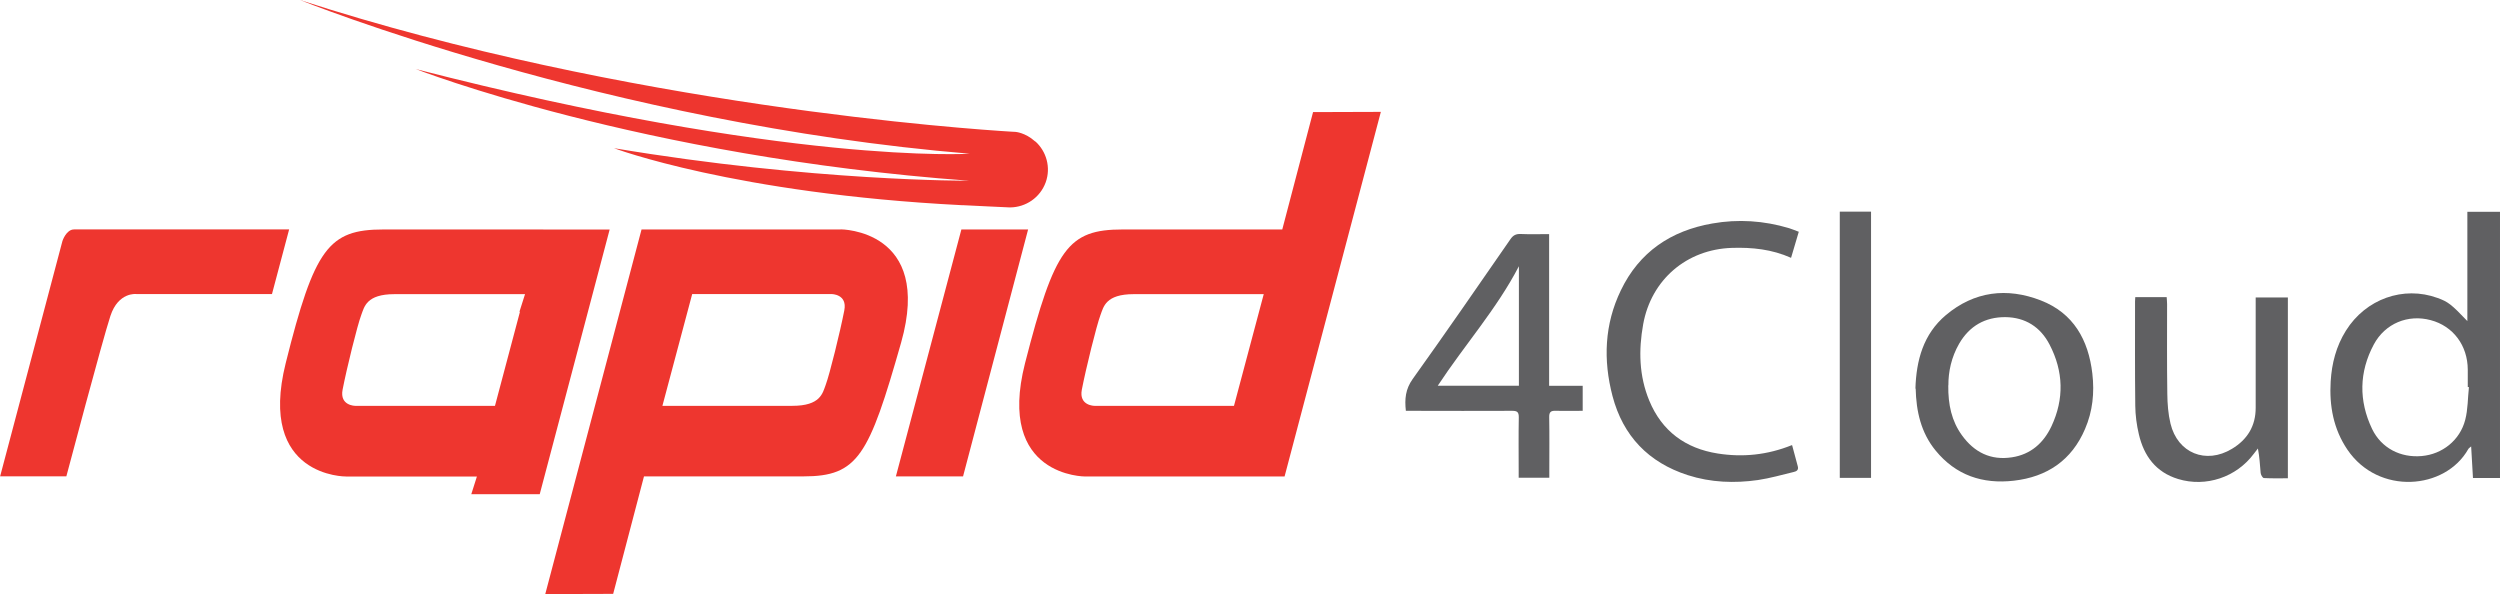
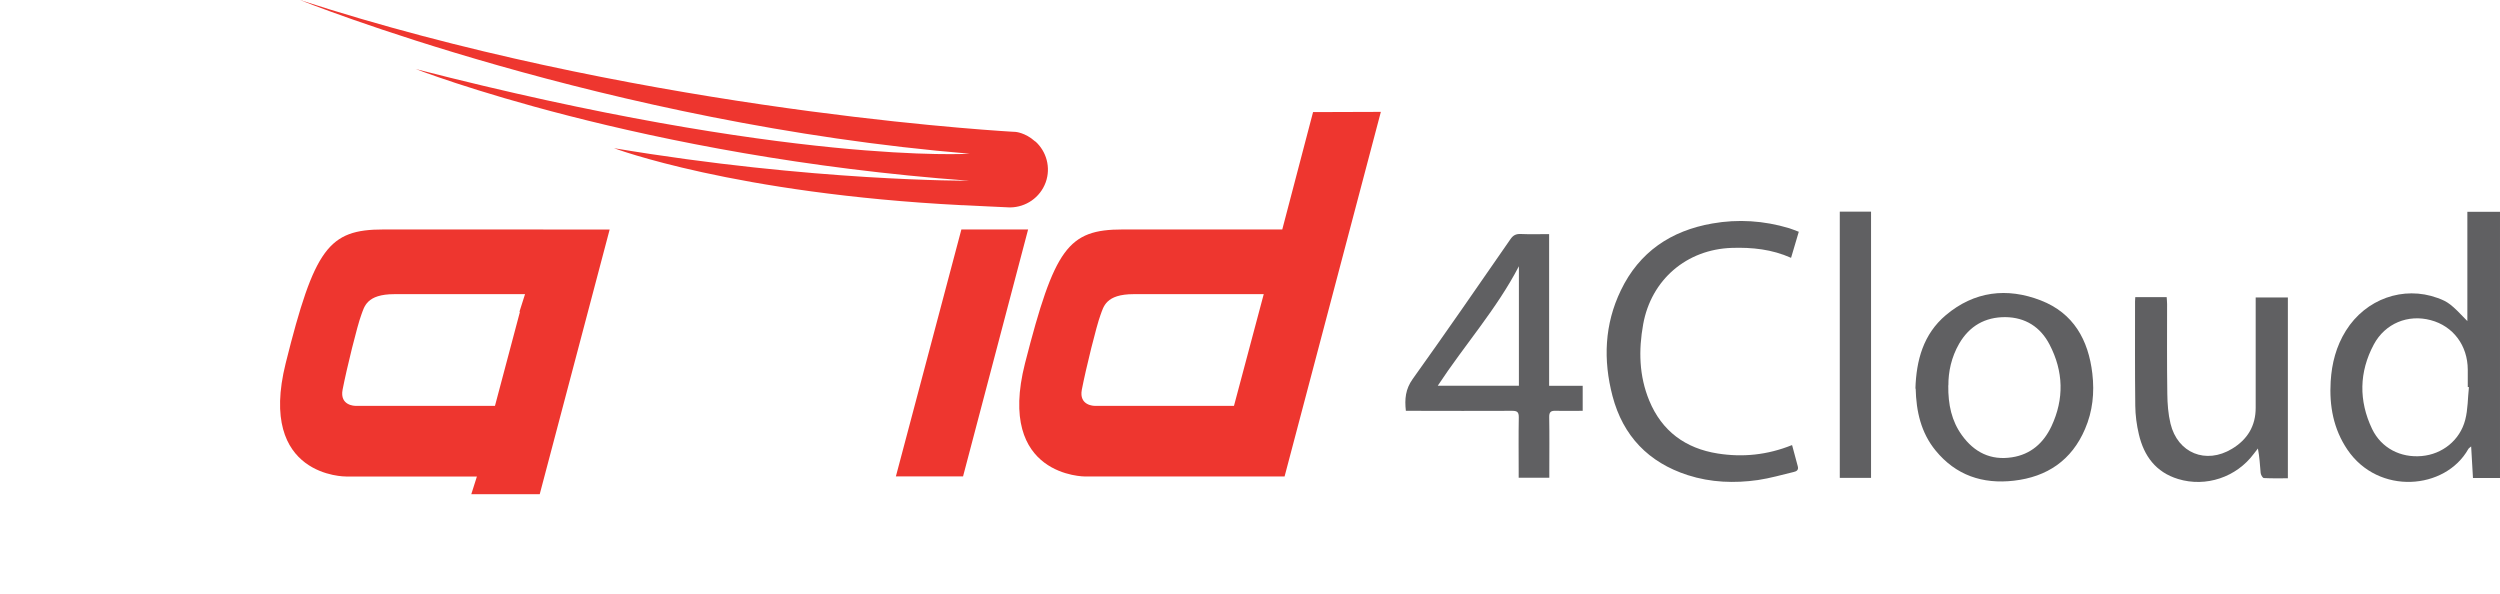
<svg xmlns="http://www.w3.org/2000/svg" id="Layer_2" viewBox="0 0 673.3 160">
  <defs>
    <style>.cls-1{fill:#606062;}.cls-1,.cls-2{stroke-width:0px;}.cls-2{fill:#ee362f;}</style>
  </defs>
  <g id="Layer_1-2">
    <g id="Full_Colour">
      <g id="_4Cloud">
        <path class="cls-1" d="M673.3,128.73h-7.28c-.17-2.8-.31-5.53-.49-8.5-.37.34-.66.49-.77.71-6.19,11.01-24.19,12.5-32.55.17-3.77-5.56-4.91-11.81-4.51-18.4.29-4.85,1.48-9.47,4.11-13.67,5.34-8.53,15.49-12.15,24.68-8.79,2.85,1.03,3.71,1.71,8.02,6.22v-29.42h8.79v71.7-.03ZM664.91,104.25h-.29v-4.71c-.03-6.5-3.94-11.73-9.99-13.32-6.08-1.63-12.27.86-15.32,6.56-3.97,7.42-4.08,15.15-.46,22.74,2.48,5.16,7.67,7.82,13.38,7.3,5.51-.49,10.27-4.22,11.7-9.73.74-2.82.68-5.85,1-8.79l-.03-.06Z" />
        <path class="cls-1" d="M515.86,104.68c.23-7.62,2.11-14.69,8.22-19.83,7.65-6.42,16.43-7.48,25.56-3.94,8.79,3.42,12.81,10.61,13.87,19.71.6,5.14.09,10.16-1.97,14.92-3.59,8.42-10.21,12.9-19.17,13.92-8.42.97-15.63-1.46-21.08-8.13-3.94-4.82-5.22-10.56-5.36-16.69l-.06.03ZM524.71,103.79c-.06,5.22.91,9.61,3.68,13.44,3.31,4.59,7.76,6.82,13.47,5.93,5.08-.77,8.53-3.88,10.64-8.36,3.45-7.36,3.25-14.78-.51-22-2.45-4.74-6.53-7.33-11.9-7.39-5.45-.03-9.67,2.37-12.44,7.13-2.11,3.65-2.94,7.62-2.91,11.24h-.03Z" />
        <path class="cls-1" d="M575.06,80.03h8.47c.03.6.11,1.23.11,1.85,0,8.07-.06,16.12.06,24.19.03,2.68.23,5.42.86,8.02,1.91,7.93,9.53,11.04,16.55,6.79,4.14-2.48,6.42-6.16,6.39-11.1v-29.67h8.67v48.7c-2.05,0-4.25.06-6.45-.06-.34,0-.83-.86-.88-1.37-.2-2.14-.29-4.28-.74-6.59-.37.49-.74.94-1.11,1.43-4.68,6.31-12.9,9.07-20.37,6.79-6.02-1.83-9.22-6.22-10.58-12.04-.6-2.51-.94-5.14-.97-7.7-.11-9.36-.06-18.72-.06-28.1,0-.31.03-.63.06-1.14h0Z" />
        <path class="cls-1" d="M495.49,128.7V57h8.42v71.7h-8.42Z" />
        <path class="cls-1" d="M482.65,119.89c.54,2,1,3.82,1.51,5.62.31,1.03-.26,1.43-1.06,1.6-3.2.77-6.36,1.68-9.61,2.17-6.36.91-12.72.68-18.92-1.31-10.61-3.42-17.46-10.56-20.29-21.31-2.54-9.7-2.17-19.32,2.25-28.47,4.96-10.33,13.49-16.06,24.62-18,6.96-1.23,13.89-.77,20.68,1.26.86.26,1.68.63,2.62.97-.71,2.4-1.37,4.65-2.08,7.02-5.16-2.31-10.47-2.85-15.95-2.68-12.18.4-21.71,8.56-23.88,20.57-1.26,6.99-1.11,13.89,1.63,20.54,3.4,8.25,9.76,12.9,18.46,14.27,6.73,1.06,13.35.4,19.94-2.25l.06.03Z" />
        <path class="cls-1" d="M378.63,110.67c-.37-3.25-.09-5.88,1.83-8.59,8.9-12.44,17.6-25.05,26.31-37.63.71-1.06,1.48-1.48,2.77-1.43,2.48.11,4.96.03,7.67.03v40.86h9.04v6.73c-2.45,0-4.88.06-7.28,0-1.34-.06-1.77.37-1.74,1.74.09,4.82.03,9.64.03,14.44v1.85h-8.25v-1.71c0-4.88-.06-9.73.03-14.61,0-1.4-.46-1.71-1.77-1.71-8.87.06-17.75,0-26.62,0h-2.03v.03ZM387.22,103.88h21.85v-32.18c-5.96,11.5-14.61,21.17-21.85,32.18Z" />
      </g>
      <g id="Rapid_Logo">
        <g id="Rapid_Logo-2">
-           <path class="cls-2" d="M.03,128.3l16.78-63.37s1-3.14,3.14-3.14h57.92l-4.62,17.4h-36.55s-4.82-.6-6.96,5.88-11.87,43.22-11.87,43.22H0h.03Z" />
-           <path class="cls-2" d="M226.39,61.8h-53.61l-25.93,98.2,18.29-.06,8.3-31.64h42.94c14.72,0,17.63-5.53,26.31-36.03,8.64-30.5-16.26-30.5-16.26-30.5h0l-.03.03ZM227.39,83.59c-1.14,5.85-3.94,17.2-5.02,20.09-.83,2.2-1.37,5.62-8.96,5.62h-35.01l8.02-30.1h37.57s4.25,0,3.4,4.37h-.03l.03.03Z" />
          <polygon class="cls-2" points="258.92 61.8 276.89 61.8 259.37 128.3 241.28 128.3 258.92 61.8" />
          <path class="cls-2" d="M353.64,30.16l-8.3,31.64h-42.97c-14.72,0-18.37,5.02-26.31,36.03-7.82,30.7,16.26,30.5,16.26,30.5h53.64l25.93-98.2-18.32.06h0l.06-.03ZM332.33,109.3h-37.57s-4.25,0-3.4-4.37c1.14-5.85,3.94-17.2,5.02-20.09.83-2.2,1.37-5.62,8.96-5.62h35.01l-8.02,30.1h.03l-.03-.03Z" />
          <path class="cls-2" d="M146.33,61.8s.26,0,.14,0h-43.22c-14.72,0-18.57,5.02-26.31,36.03-7.67,30.76,16.26,30.5,16.26,30.5h35.24l-1.51,4.76h18.43l18.83-71.27h-17.89l.03-.03ZM133.24,109.3h-37.57s-4.25,0-3.4-4.37c1.14-5.85,3.94-17.2,5.02-20.09.83-2.2,1.37-5.62,8.96-5.62h35.15l-1.51,4.76h.14l-6.73,25.34-.06-.03Z" />
        </g>
        <path id="Favicon" class="cls-2" d="M278.77,38.09l-.06-.06c-2.62-2.34-5.22-2.51-5.22-2.51,0,0-.37,0-1.08-.06h-.03c-11.18-.68-103.62-6.93-191.61-35.46,0,0,82.65,33.3,180.4,41.4,0,0-48.53,3.11-149.19-22.8,0,0,60.37,23.59,148.96,30.07,0,0-42.03.23-95.58-8.76,0,0,32.47,12.24,93.67,15.35h.34c2.25.11,4.56.23,6.93.34l4.96.23c.2,0,.4.03.6.03h.26c4.14-.06,7.99-2.62,9.5-6.73,1.46-4.02.2-8.36-2.77-11.04h-.09Z" />
      </g>
    </g>
  </g>
</svg>